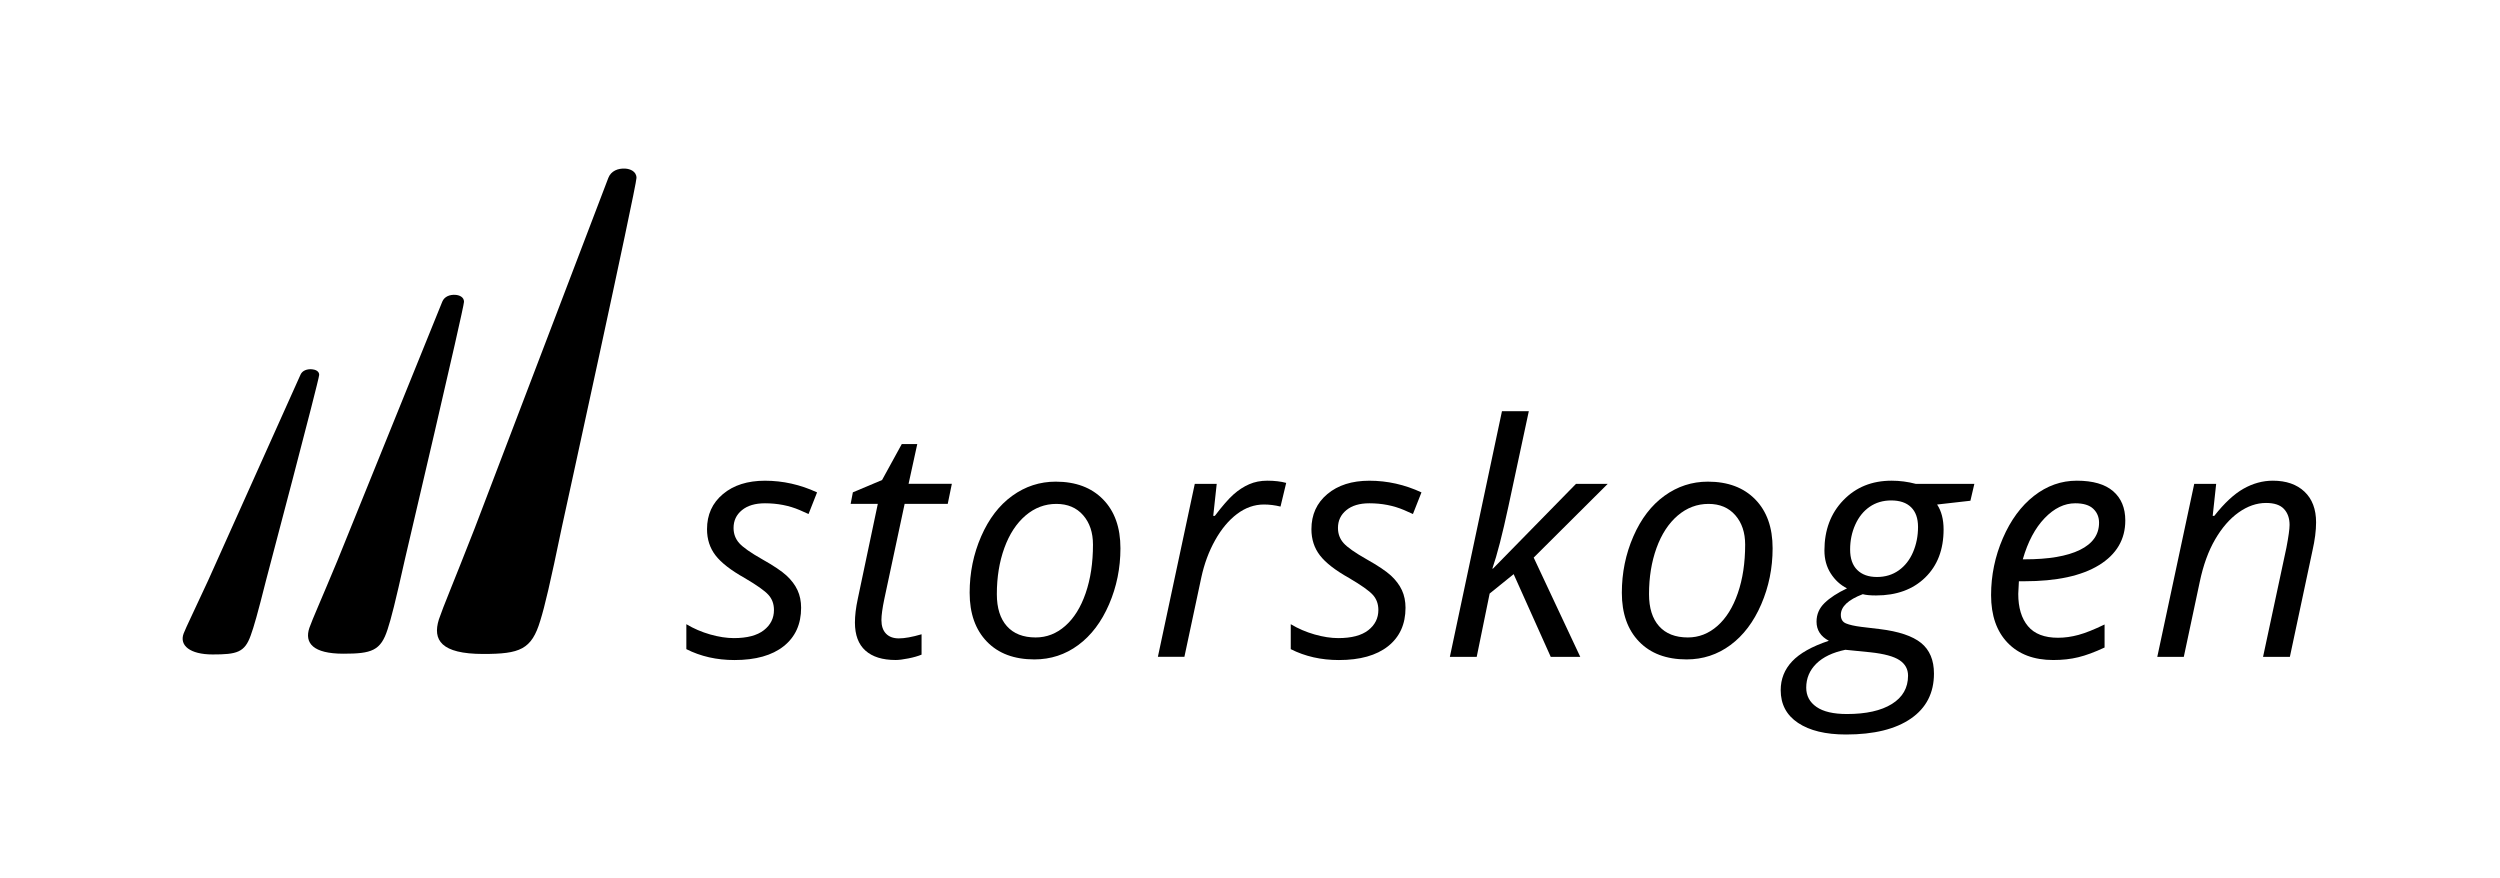
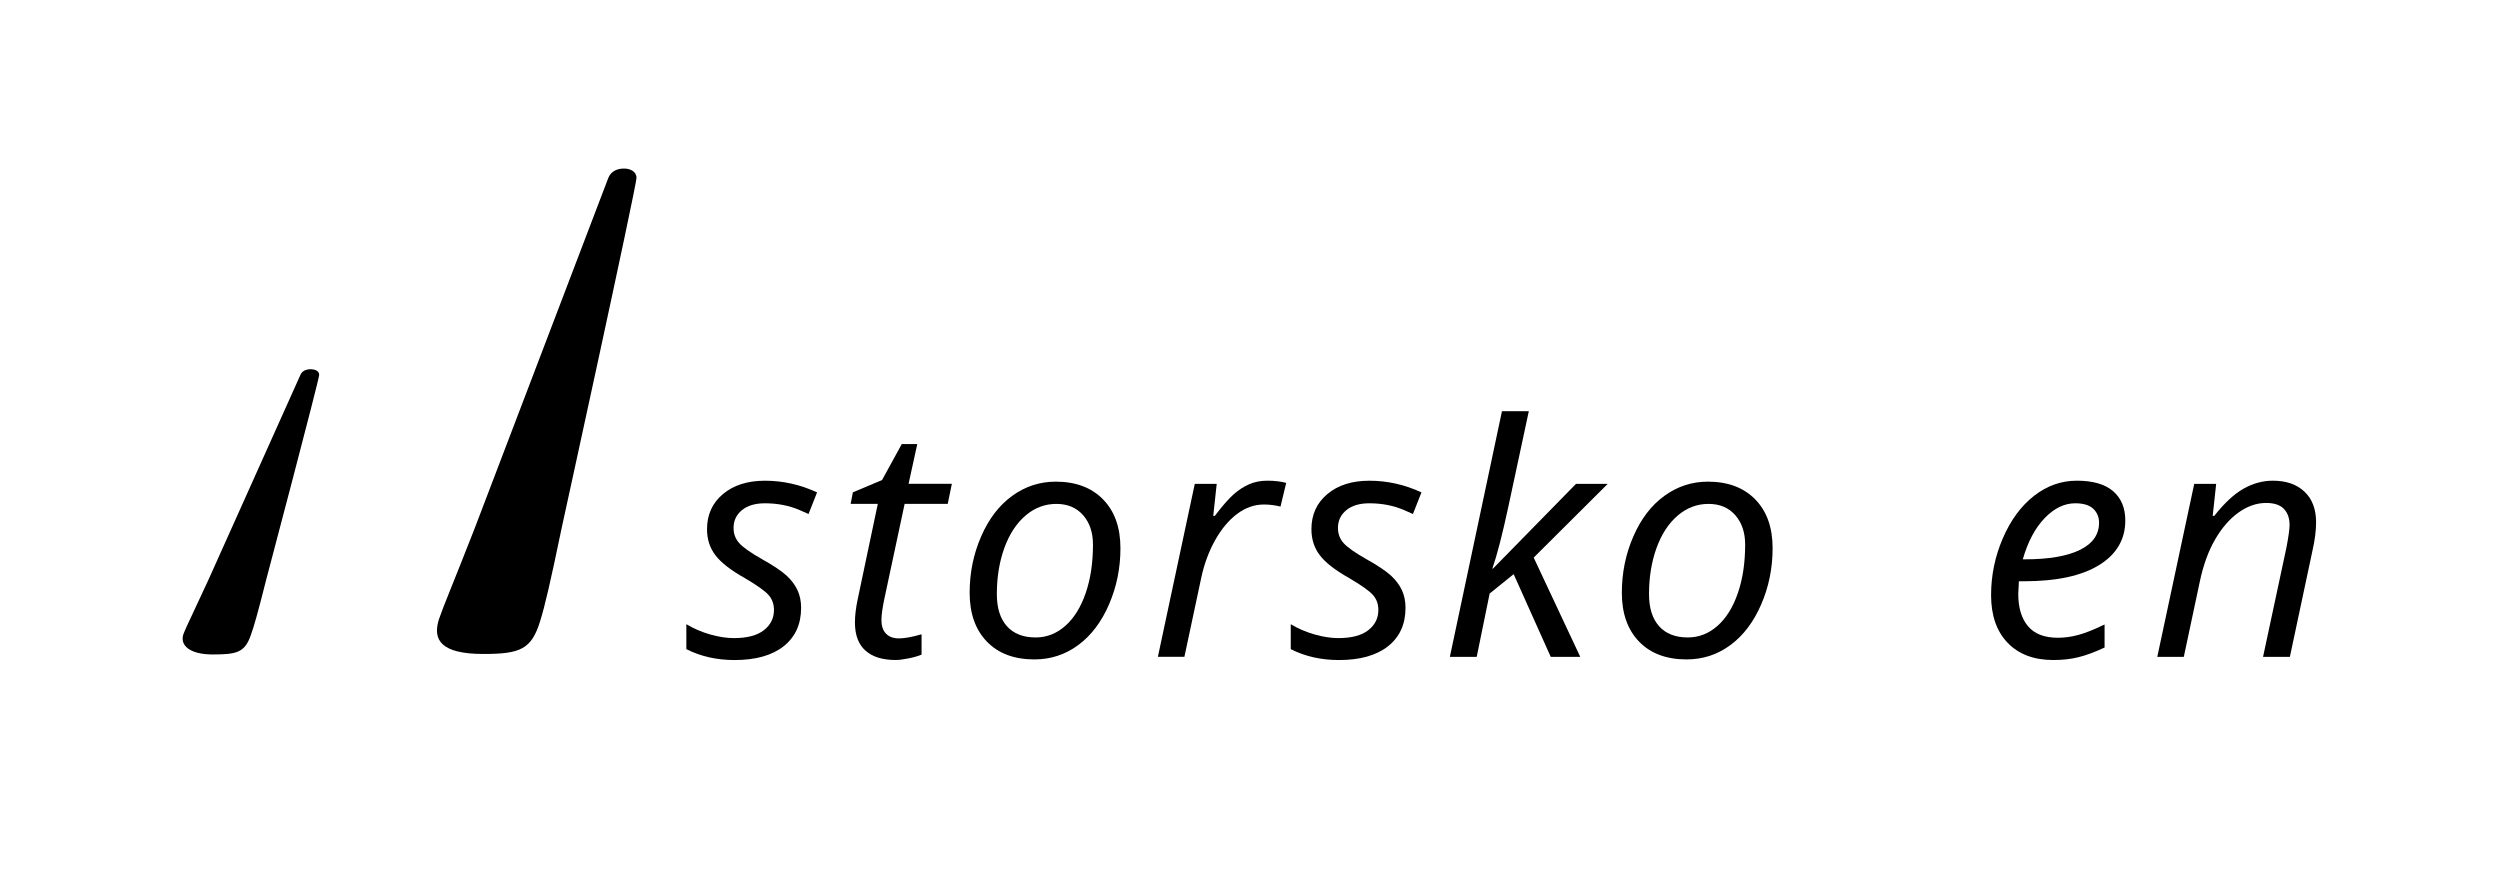
<svg xmlns="http://www.w3.org/2000/svg" version="1.1" id="Layer_1" x="0px" y="0px" viewBox="0 0 1064.36 374.01" style="enable-background:new 0 0 1064.36 374.01;" xml:space="preserve">
  <g>
    <path d="M186.85,263.72c1.85-5.51,5.99-15.12,15.16-38.58c0,0,55.35-145.22,56.98-149.4c1.16-2.97,4.11-4.15,7.23-3.96   c2.03,0.12,4.76,1.16,4.76,3.96c0,3.56-31.73,148.48-31.73,148.48c-5.05,24.38-7.35,33.99-9.22,39.99   c-3.7,12.38-8.72,14.21-24.31,14.21C187.76,278.41,184.11,272.47,186.85,263.72" />
-     <path d="M131.71,267.32c1.45-4.07,4.69-11.17,11.89-28.5c0,0,43.42-107.3,44.7-110.39c0.91-2.19,3.19-3.06,5.6-2.9   c1.57,0.1,3.66,0.88,3.65,2.96c-0.02,2.63-25.21,109.84-25.21,109.84c-4.02,18.04-5.84,25.14-7.31,29.58   c-2.92,9.15-6.8,10.4-18.83,10.4C133.3,278.31,129.55,273.79,131.71,267.32" />
    <path d="M78.18,269.71c1.28-3.23,4.13-8.87,10.45-22.62c0,0,38.21-85.17,39.33-87.62c0.8-1.74,2.76-2.41,4.83-2.26   c1.34,0.1,3.13,0.74,3.1,2.4c-0.04,2.1-22.61,87.39-22.61,87.39c-3.61,14.35-5.24,20-6.54,23.53c-2.58,7.27-5.92,8.1-16.24,8.1   C80.92,278.62,76.27,274.84,78.18,269.71" />
  </g>
  <g>
    <path d="M341.07,258.76c0,6.99-2.48,12.44-7.43,16.37c-4.95,3.92-11.93,5.88-20.93,5.88c-7.57,0-14.41-1.55-20.5-4.64v-10.62   c3.13,1.88,6.52,3.33,10.15,4.37c3.63,1.03,6.99,1.55,10.08,1.55c5.65,0,9.9-1.12,12.77-3.36c2.87-2.24,4.3-5.11,4.3-8.6   c0-2.56-0.78-4.71-2.35-6.45c-1.57-1.75-4.95-4.14-10.15-7.19c-5.82-3.27-9.95-6.47-12.37-9.61c-2.42-3.14-3.63-6.85-3.63-11.16   c0-6.18,2.26-11.17,6.79-14.96c4.52-3.79,10.48-5.68,17.88-5.68c7.66,0,15.05,1.66,22.18,4.97l-3.63,9.21l-3.76-1.68   c-4.53-1.93-9.45-2.89-14.79-2.89c-4.17,0-7.44,0.98-9.81,2.93c-2.38,1.95-3.56,4.47-3.56,7.56c0,2.51,0.8,4.66,2.39,6.45   c1.59,1.79,4.87,4.1,9.85,6.92c4.79,2.69,8.23,5,10.32,6.92c2.08,1.93,3.64,4,4.67,6.22C340.56,253.48,341.07,255.98,341.07,258.76   " />
    <path d="M382.67,271.79c2.46,0,5.69-0.58,9.68-1.75v8.67c-1.52,0.63-3.4,1.17-5.65,1.61c-2.24,0.45-4.03,0.67-5.38,0.67   c-5.6,0-9.89-1.33-12.87-4c-2.98-2.66-4.47-6.64-4.47-11.93c0-2.96,0.4-6.32,1.21-10.08l8.53-40.46h-11.56l0.94-4.91l12.43-5.24   l8.4-15.32h6.59l-3.7,16.94h18.42l-1.75,8.54h-18.35l-8.67,40.59c-0.81,3.9-1.21,6.85-1.21,8.87c0,2.51,0.65,4.43,1.95,5.78   C378.52,271.12,380.34,271.79,382.67,271.79" />
    <path d="M465.33,231.87c0-5.15-1.4-9.33-4.2-12.53c-2.8-3.2-6.6-4.81-11.39-4.81c-4.88,0-9.26,1.66-13.14,4.97   c-3.87,3.32-6.88,7.92-9.01,13.81c-2.13,5.89-3.19,12.44-3.19,19.66c0,5.87,1.42,10.41,4.27,13.61c2.85,3.2,6.93,4.81,12.27,4.81   c4.66,0,8.85-1.63,12.57-4.9c3.72-3.27,6.62-7.92,8.7-13.95C464.29,246.52,465.33,239.63,465.33,231.87 M449.47,205.06   c8.51,0,15.23,2.52,20.16,7.56c4.93,5.04,7.39,11.97,7.39,20.8c0,8.42-1.61,16.38-4.84,23.86c-3.23,7.48-7.59,13.27-13.11,17.34   c-5.51,4.08-11.74,6.12-18.69,6.12c-8.6,0-15.35-2.53-20.23-7.59c-4.88-5.06-7.33-11.99-7.33-20.77c0-8.52,1.63-16.52,4.91-24.03   c3.27-7.5,7.68-13.26,13.24-17.27C436.54,207.06,442.7,205.06,449.47,205.06" />
    <path d="M539.52,204.65c3.09,0,5.78,0.32,8.07,0.94l-2.42,10.08c-2.37-0.58-4.73-0.88-7.05-0.88c-4.08,0-7.9,1.35-11.46,4.03   c-3.56,2.69-6.68,6.42-9.34,11.19c-2.67,4.77-4.63,10.07-5.88,15.89l-7.19,33.74h-11.29L508.67,206h9.34l-1.48,13.64h0.67   c3.23-4.25,5.89-7.31,8-9.17c2.1-1.86,4.31-3.29,6.62-4.3C534.14,205.16,536.7,204.65,539.52,204.65" />
    <path d="M598.39,258.76c0,6.99-2.48,12.44-7.43,16.37c-4.95,3.92-11.93,5.88-20.93,5.88c-7.57,0-14.41-1.55-20.5-4.64v-10.62   c3.13,1.88,6.52,3.33,10.15,4.37c3.63,1.03,6.99,1.55,10.08,1.55c5.65,0,9.9-1.12,12.77-3.36c2.86-2.24,4.3-5.11,4.3-8.6   c0-2.56-0.78-4.71-2.35-6.45c-1.57-1.75-4.95-4.14-10.15-7.19c-5.82-3.27-9.95-6.47-12.37-9.61c-2.42-3.14-3.63-6.85-3.63-11.16   c0-6.18,2.26-11.17,6.79-14.96c4.52-3.79,10.48-5.68,17.88-5.68c7.66,0,15.05,1.66,22.18,4.97l-3.63,9.21l-3.76-1.68   c-4.53-1.93-9.45-2.89-14.79-2.89c-4.17,0-7.44,0.98-9.81,2.93c-2.38,1.95-3.56,4.47-3.56,7.56c0,2.51,0.8,4.66,2.39,6.45   c1.59,1.79,4.87,4.1,9.85,6.92c4.79,2.69,8.23,5,10.32,6.92c2.08,1.93,3.64,4,4.67,6.22C597.88,253.48,598.39,255.98,598.39,258.76   " />
    <path d="M635.62,242.09L670.97,206h13.51l-31.52,31.39l19.83,42.27h-12.57l-15.79-35.22l-10.22,8.26l-5.51,26.95h-11.43   l22.18-104.58h11.43c-3.23,15.05-6.12,28.54-8.67,40.46c-2.56,11.92-4.84,20.77-6.85,26.55H635.62z" />
    <path d="M742.99,231.87c0-5.15-1.4-9.33-4.2-12.53c-2.8-3.2-6.6-4.81-11.39-4.81c-4.88,0-9.26,1.66-13.14,4.97   c-3.87,3.32-6.88,7.92-9.01,13.81c-2.13,5.89-3.19,12.44-3.19,19.66c0,5.87,1.42,10.41,4.27,13.61c2.85,3.2,6.93,4.81,12.27,4.81   c4.66,0,8.85-1.63,12.57-4.9c3.72-3.27,6.62-7.92,8.7-13.95C741.95,246.52,742.99,239.63,742.99,231.87 M727.13,205.06   c8.51,0,15.23,2.52,20.16,7.56c4.93,5.04,7.39,11.97,7.39,20.8c0,8.42-1.61,16.38-4.84,23.86c-3.23,7.48-7.59,13.27-13.11,17.34   c-5.51,4.08-11.74,6.12-18.68,6.12c-8.6,0-15.35-2.53-20.23-7.59c-4.89-5.06-7.33-11.99-7.33-20.77c0-8.52,1.63-16.52,4.91-24.03   c3.27-7.5,7.68-13.26,13.24-17.27C714.2,207.06,720.36,205.06,727.13,205.06" />
-     <path d="M787.68,233.96c0,3.81,1.01,6.71,3.03,8.7c2.02,2,4.82,2.99,8.4,2.99c3.54,0,6.63-0.94,9.28-2.82   c2.64-1.88,4.67-4.47,6.08-7.76c1.41-3.3,2.12-6.87,2.12-10.72c0-3.67-0.99-6.47-2.96-8.4c-1.97-1.93-4.8-2.89-8.47-2.89   c-3.49,0-6.55,0.91-9.18,2.72c-2.62,1.82-4.66,4.35-6.11,7.59C788.41,226.62,787.68,230.15,787.68,233.96 M768.99,292.77   c0,3.45,1.45,6.18,4.37,8.2c2.91,2.02,7.23,3.02,12.97,3.02c8.15,0,14.53-1.42,19.12-4.27c4.59-2.85,6.89-6.87,6.89-12.06   c0-2.78-1.21-4.98-3.63-6.59c-2.42-1.61-6.54-2.73-12.37-3.36l-10.69-1.07c-5.38,1.12-9.5,3.09-12.37,5.91   C770.43,285.37,768.99,288.78,768.99,292.77 M840.57,206l-1.68,7.19l-14.18,1.61c1.84,2.78,2.76,6.32,2.76,10.62   c0,8.56-2.61,15.38-7.83,20.46c-5.22,5.09-12.2,7.63-20.93,7.63c-2.47,0-4.35-0.18-5.65-0.54c-6.23,2.37-9.34,5.31-9.34,8.8   c0,1.84,0.74,3.06,2.22,3.66c1.48,0.61,3.63,1.09,6.45,1.45l7.86,0.94c8.11,0.99,13.99,2.96,17.64,5.91   c3.65,2.96,5.48,7.31,5.48,13.04c0,8.24-3.27,14.63-9.81,19.15s-15.75,6.79-27.62,6.79c-8.69,0-15.5-1.65-20.43-4.94   c-4.93-3.29-7.39-7.94-7.39-13.94c0-4.71,1.61-8.78,4.84-12.23c3.23-3.45,8.45-6.39,15.66-8.8c-3.49-1.84-5.24-4.55-5.24-8.13   c0-3.09,1.14-5.74,3.43-7.96c2.28-2.22,5.47-4.29,9.54-6.22c-2.82-1.43-5.13-3.55-6.92-6.35c-1.79-2.8-2.69-6.06-2.69-9.78   c0-8.69,2.68-15.82,8.03-21.37c5.35-5.56,12.2-8.34,20.53-8.34c3.5,0,6.95,0.45,10.35,1.35H840.57z" />
    <path d="M883.51,214.27c-4.61,0-8.95,2.1-13.01,6.32s-7.16,10.06-9.31,17.54h0.81c10.22,0,18.05-1.33,23.49-4   c5.44-2.66,8.17-6.53,8.17-11.59c0-2.38-0.82-4.35-2.45-5.91C889.57,215.05,887.01,214.27,883.51,214.27 M874.17,281   c-8.25,0-14.72-2.44-19.42-7.32c-4.7-4.88-7.06-11.65-7.06-20.3c0-8.42,1.67-16.5,5.01-24.23c3.34-7.73,7.76-13.74,13.28-18.05   c5.51-4.3,11.58-6.45,18.21-6.45c6.85,0,12.01,1.49,15.46,4.47c3.45,2.98,5.18,7.14,5.18,12.47c0,8.06-3.72,14.4-11.16,18.99   c-7.44,4.59-18.08,6.89-31.92,6.89h-2.22l-0.27,5.37c0,5.87,1.38,10.46,4.13,13.74c2.75,3.3,7.02,4.94,12.8,4.94   c2.82,0,5.72-0.4,8.7-1.21c2.98-0.81,6.69-2.29,11.12-4.44v9.81c-4.21,1.97-7.93,3.35-11.16,4.13   C881.63,280.61,878.07,281,874.17,281" />
    <path d="M963.48,279.66l9.95-46.51c0.89-4.66,1.34-7.88,1.34-9.68c0-2.82-0.79-5.08-2.39-6.79c-1.59-1.7-4.13-2.55-7.63-2.55   c-3.99,0-7.88,1.35-11.66,4.03c-3.79,2.69-7.12,6.52-10.01,11.49c-2.89,4.97-5.07,11-6.55,18.08l-6.79,31.92h-11.29L934.18,206   h9.34l-1.48,13.64h0.67c4.3-5.47,8.46-9.33,12.47-11.59c4.01-2.26,8.17-3.4,12.47-3.4c5.69,0,10.18,1.56,13.47,4.67   c3.29,3.11,4.94,7.47,4.94,13.07c0,3.54-0.52,7.57-1.55,12.09l-9.61,45.17H963.48z" />
  </g>
</svg>